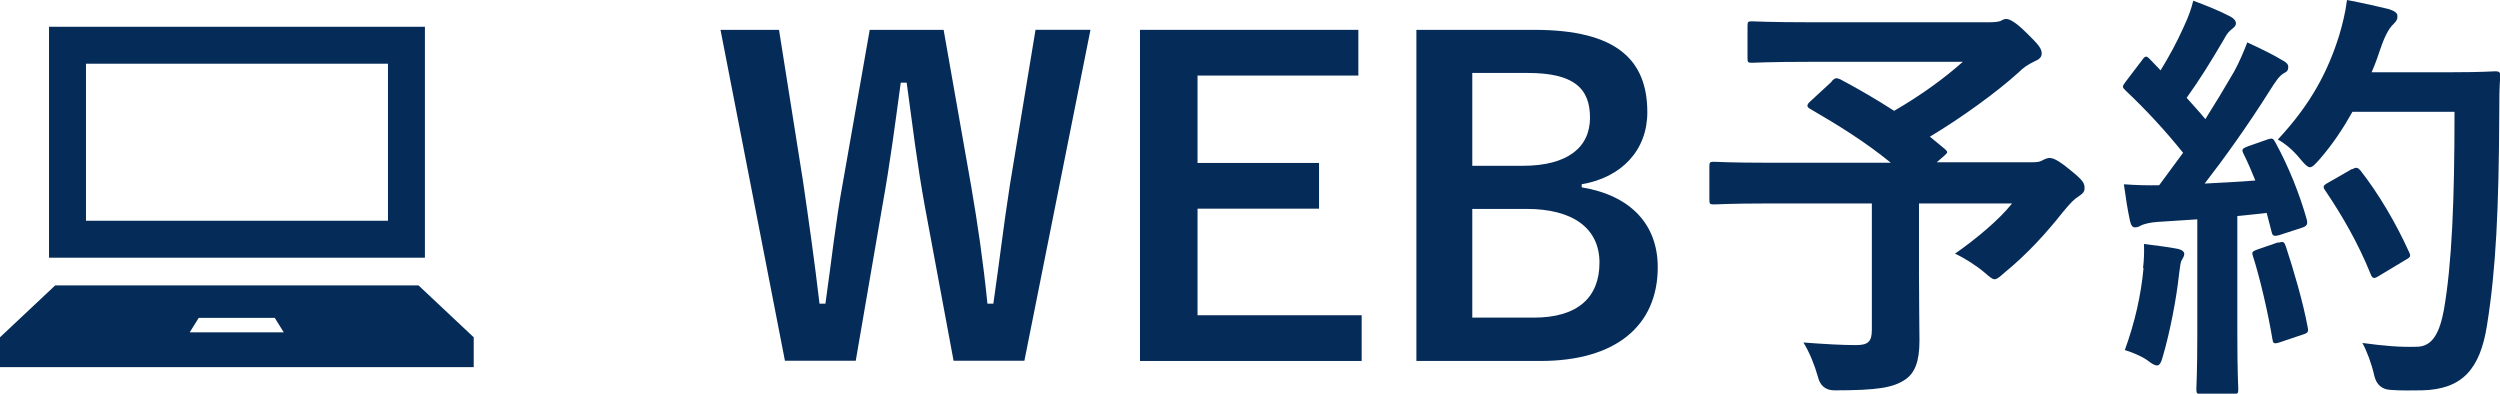
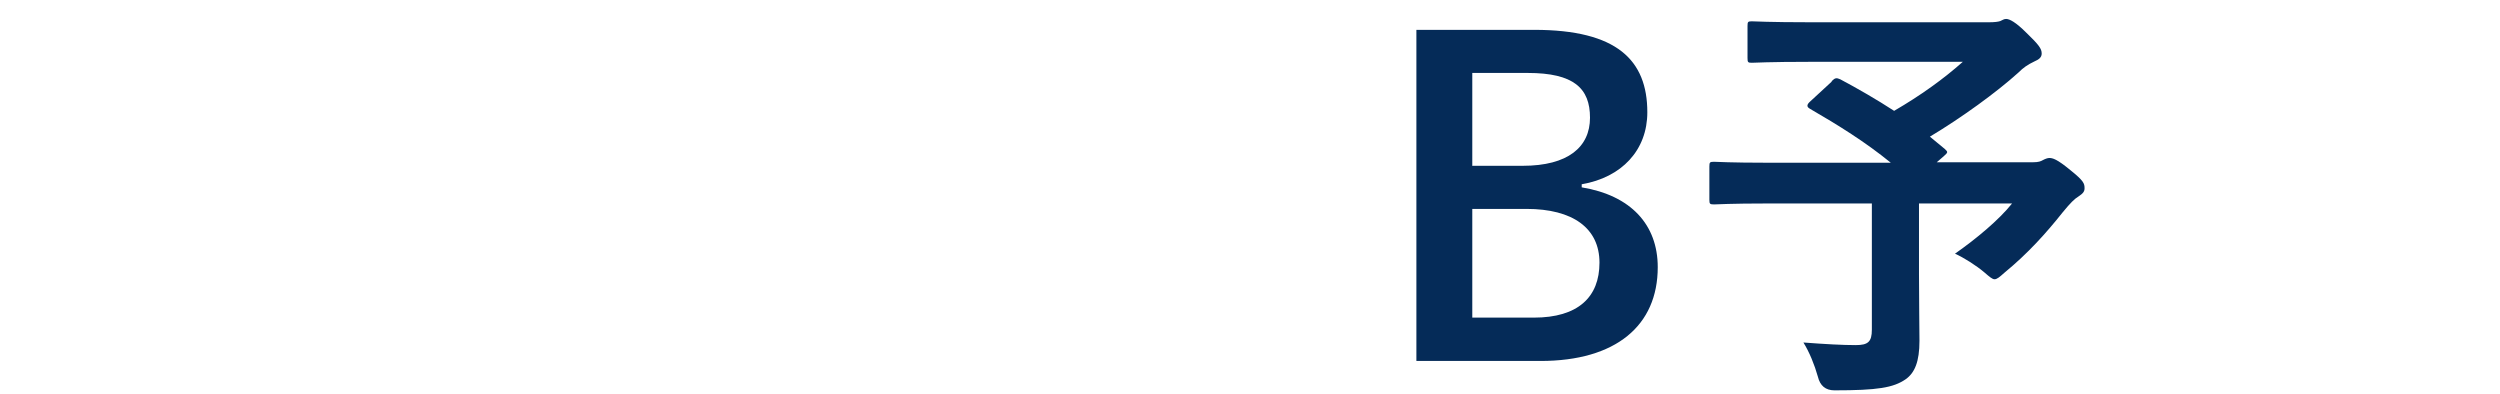
<svg xmlns="http://www.w3.org/2000/svg" viewBox="0 0 105.55 16.62">
  <g fill="#052b58">
-     <path d="m43.25 15.23h-2.99l-1.21-6.5c-.34-1.87-.52-3.42-.77-5.24h-.25c-.25 1.84-.45 3.39-.77 5.17l-1.13 6.57h-2.99l-2.72-13.97h2.47l1.01 6.37c.25 1.71.49 3.4.7 5.19h.25c.25-1.75.43-3.46.74-5.13l1.13-6.43h3.12l1.17 6.64c.27 1.58.49 3.06.68 4.92h.25c.27-1.87.43-3.29.7-5.02l1.08-6.54h2.32z" />
-     <path d="m57.35 3.19h-6.79v3.69h5.13v1.93h-5.13v4.5h6.93v1.93h-9.36v-13.98h9.22z" />
    <path d="m64.78 1.26c3.49 0 4.77 1.28 4.77 3.48 0 1.6-1.08 2.75-2.77 3.04v.13c2.07.34 3.21 1.57 3.21 3.37 0 2.47-1.77 3.96-4.95 3.96h-5.24v-13.98h4.99zm-2.61 5.74h2.12c1.91 0 2.84-.79 2.84-2.03s-.68-1.89-2.63-1.89h-2.34v3.93zm0 6.41h2.59c1.86 0 2.77-.86 2.77-2.32s-1.13-2.27-3.08-2.27h-2.29v4.59z" />
    <path d="m77.34 3.42c.14-.14.2-.14.36-.07.77.41 1.53.85 2.27 1.33 1.12-.65 2.09-1.35 2.9-2.07h-6.43c-1.76 0-2.38.04-2.48.04-.16 0-.18-.02-.18-.2v-1.35c0-.18.02-.2.18-.2.11 0 .72.04 2.48.04h7.54c.23 0 .38-.02.47-.05.11-.05.16-.09.25-.09.14 0 .4.13.85.58.54.52.65.68.65.88 0 .16-.11.25-.32.34-.27.13-.45.25-.67.47-.92.83-2.38 1.89-3.73 2.7l.63.52c.14.13.14.14-.05.31l-.29.25h4.07c.23 0 .32-.04.41-.09s.2-.09.27-.09c.14 0 .32.04.9.52.56.45.59.56.59.76 0 .14-.07.22-.25.34-.18.11-.34.27-.67.67-.7.88-1.46 1.73-2.47 2.56-.2.18-.31.27-.41.27-.09 0-.2-.09-.43-.29-.34-.29-.88-.63-1.24-.79.9-.63 1.85-1.42 2.41-2.12h-3.93v2.99c0 1.31.02 2.14.02 2.81 0 .88-.2 1.35-.58 1.62-.52.36-1.19.47-3.01.47q-.56 0-.7-.58c-.14-.5-.36-1.04-.61-1.44.92.07 1.66.11 2.21.11.52 0 .68-.14.68-.65v-5.33h-4.39c-1.6 0-2.16.04-2.27.04-.18 0-.2-.02-.2-.2v-1.4c0-.18.02-.2.2-.2.11 0 .67.04 2.27.04h5.19c-1.08-.88-2.21-1.58-3.4-2.27-.09-.05-.12-.09-.12-.14s.04-.11.12-.18l.9-.83z" />
-     <path d="m95.72 5.89c.22-.07.25-.05.34.11.58 1.06 1.03 2.2 1.33 3.26.05.2.02.29-.22.36l-.95.31c-.2.05-.27.04-.31-.13l-.21-.81c-.42.05-.83.09-1.24.13v4.95c0 1.66.04 2.27.04 2.36 0 .18-.02.2-.2.2h-1.37c-.18 0-.2-.02-.2-.2 0-.11.04-.7.04-2.36v-4.81l-1.69.11c-.31.02-.56.09-.67.14-.09.05-.16.09-.27.09-.13 0-.18-.13-.22-.31-.09-.43-.16-.85-.25-1.51.54.04 1.03.05 1.49.04l1.01-1.37c-.74-.92-1.55-1.8-2.43-2.63-.07-.07-.11-.11-.11-.16s.05-.13.13-.23l.67-.88c.07-.11.13-.16.18-.16s.09.04.16.11l.45.47c.36-.59.67-1.15.97-1.82.23-.49.32-.77.41-1.12.49.18 1.12.43 1.57.67.16.09.23.18.23.29 0 .09-.07.16-.16.23-.14.11-.22.2-.34.43-.58.99-1.03 1.71-1.58 2.48.27.31.54.59.79.9.41-.65.81-1.31 1.21-2 .22-.4.41-.85.56-1.24.54.25 1.1.52 1.51.77.16.09.22.16.22.27 0 .13-.05.2-.2.27-.18.11-.32.31-.59.74-.92 1.46-1.91 2.84-2.74 3.91.7-.04 1.44-.07 2.14-.13-.16-.4-.32-.77-.5-1.13-.09-.18-.05-.22.18-.31l.83-.29zm-5.24 5.42c.04-.34.05-.61.04-1.01.54.07 1.03.13 1.39.2.22.04.31.13.31.22s-.05.16-.11.27c-.05.07-.07.29-.11.58-.11 1.04-.38 2.43-.68 3.46-.07.27-.14.4-.25.4-.09 0-.22-.07-.41-.22-.25-.18-.7-.36-.95-.43.43-1.19.68-2.3.79-3.46zm5.71-1.06c.22-.07.25-.04.32.16.32.97.72 2.32.92 3.4.04.2.02.25-.22.32l-.95.32c-.27.09-.29.04-.32-.14-.18-1.1-.54-2.63-.81-3.46-.07-.2-.05-.23.16-.31l.9-.31zm3.13-5.53c-.38.68-.83 1.37-1.4 2.02-.2.22-.29.32-.4.32-.09 0-.2-.11-.38-.32-.32-.4-.65-.67-.97-.85 1.41-1.51 2.11-2.88 2.58-4.36.14-.47.27-.97.34-1.53.68.13 1.39.29 1.75.38.23.07.38.16.38.29 0 .14-.02.2-.18.36-.14.13-.32.41-.5.92-.12.36-.25.74-.41 1.1h3.4c1.3 0 1.71-.04 1.82-.04.18 0 .21.04.21.22-.04.5-.04.99-.04 1.49-.02 4.14-.14 6.64-.52 9.02-.29 1.84-1.04 2.7-2.74 2.74-.38 0-.88.02-1.35-.02q-.54-.04-.67-.61c-.11-.49-.31-1.03-.5-1.37.97.13 1.58.18 2.29.16.67 0 .97-.59 1.15-1.55.34-1.94.45-4.63.45-8.37h-4.3zm-.02 2.43c.2-.11.25-.07.36.05.79 1.01 1.51 2.25 2.05 3.44.09.18.05.23-.16.34l-1.13.68c-.2.13-.27.09-.34-.11-.52-1.28-1.17-2.41-1.89-3.48-.13-.18-.13-.23.11-.36l1.01-.58z" />
-     <path d="m17.93 1.13h-15.86v9.75h15.87v-9.75zm-1.56 8.19h-12.74v-6.63h12.75v6.63z" />
-     <path d="m17.67 12.05h-15.34l-2.33 2.19v1.26h20v-1.26zm-9.66 1.98.38-.61h3.21l.38.61z" />
  </g>
</svg>